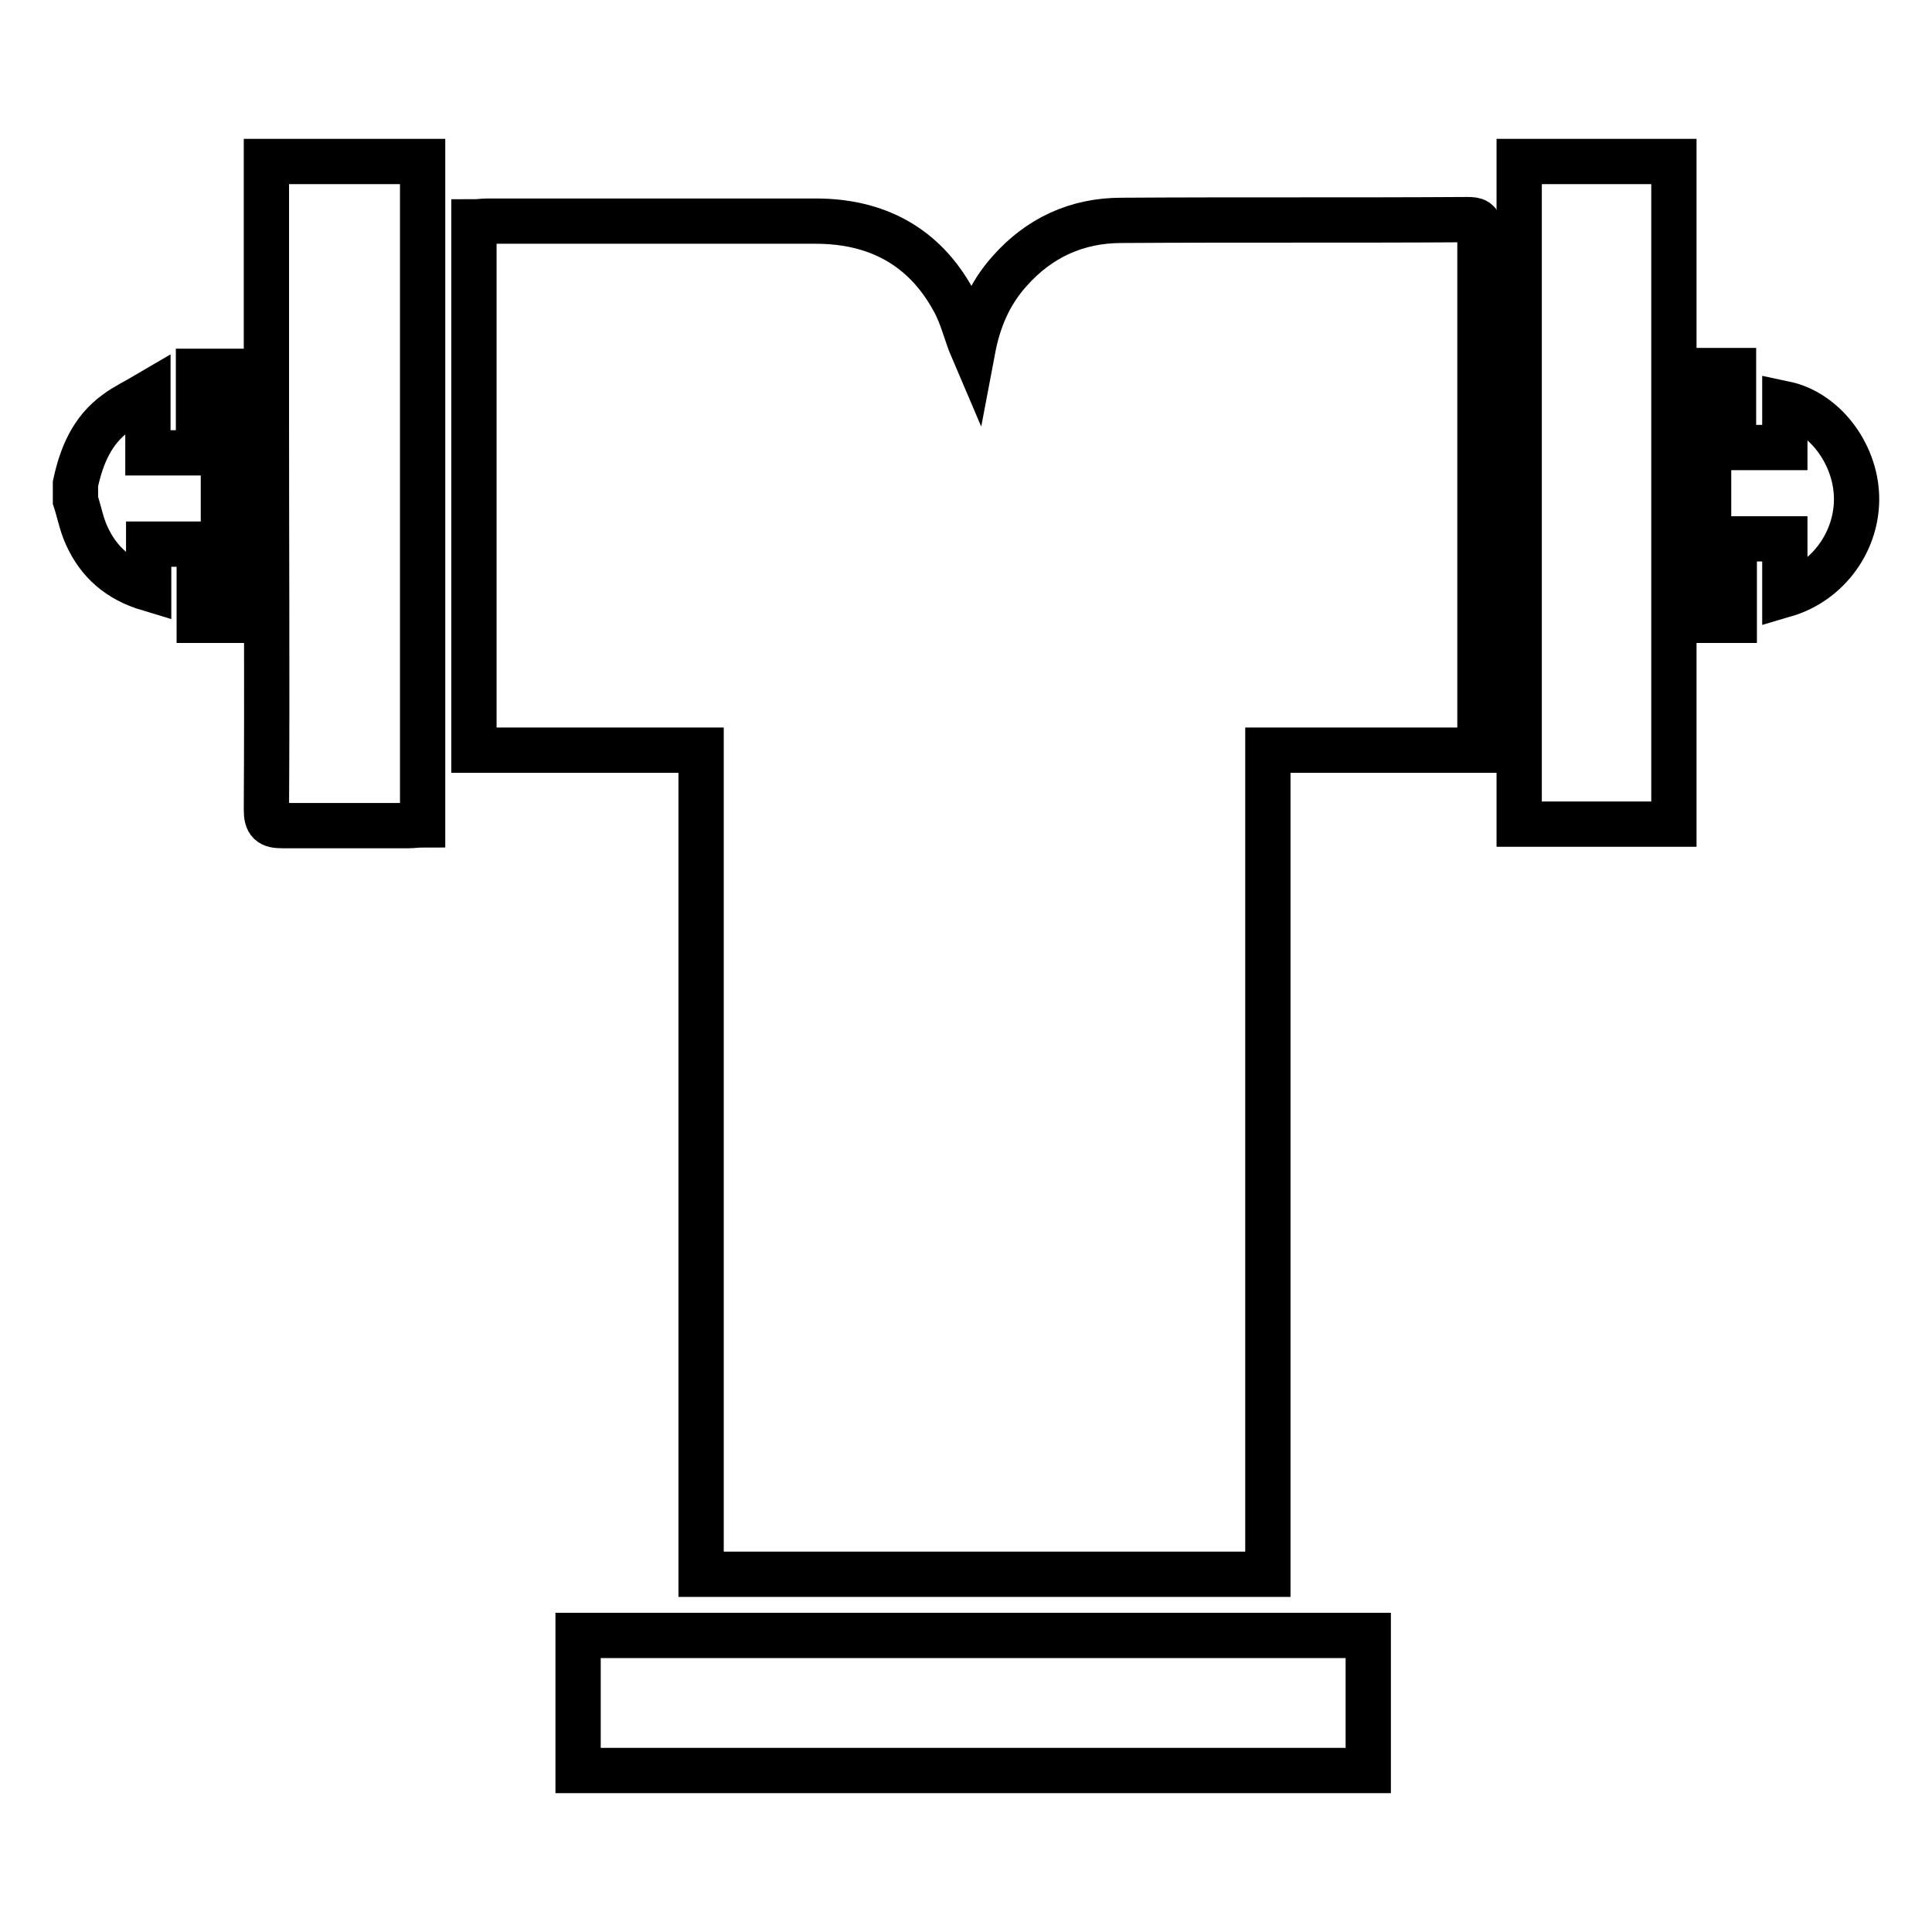
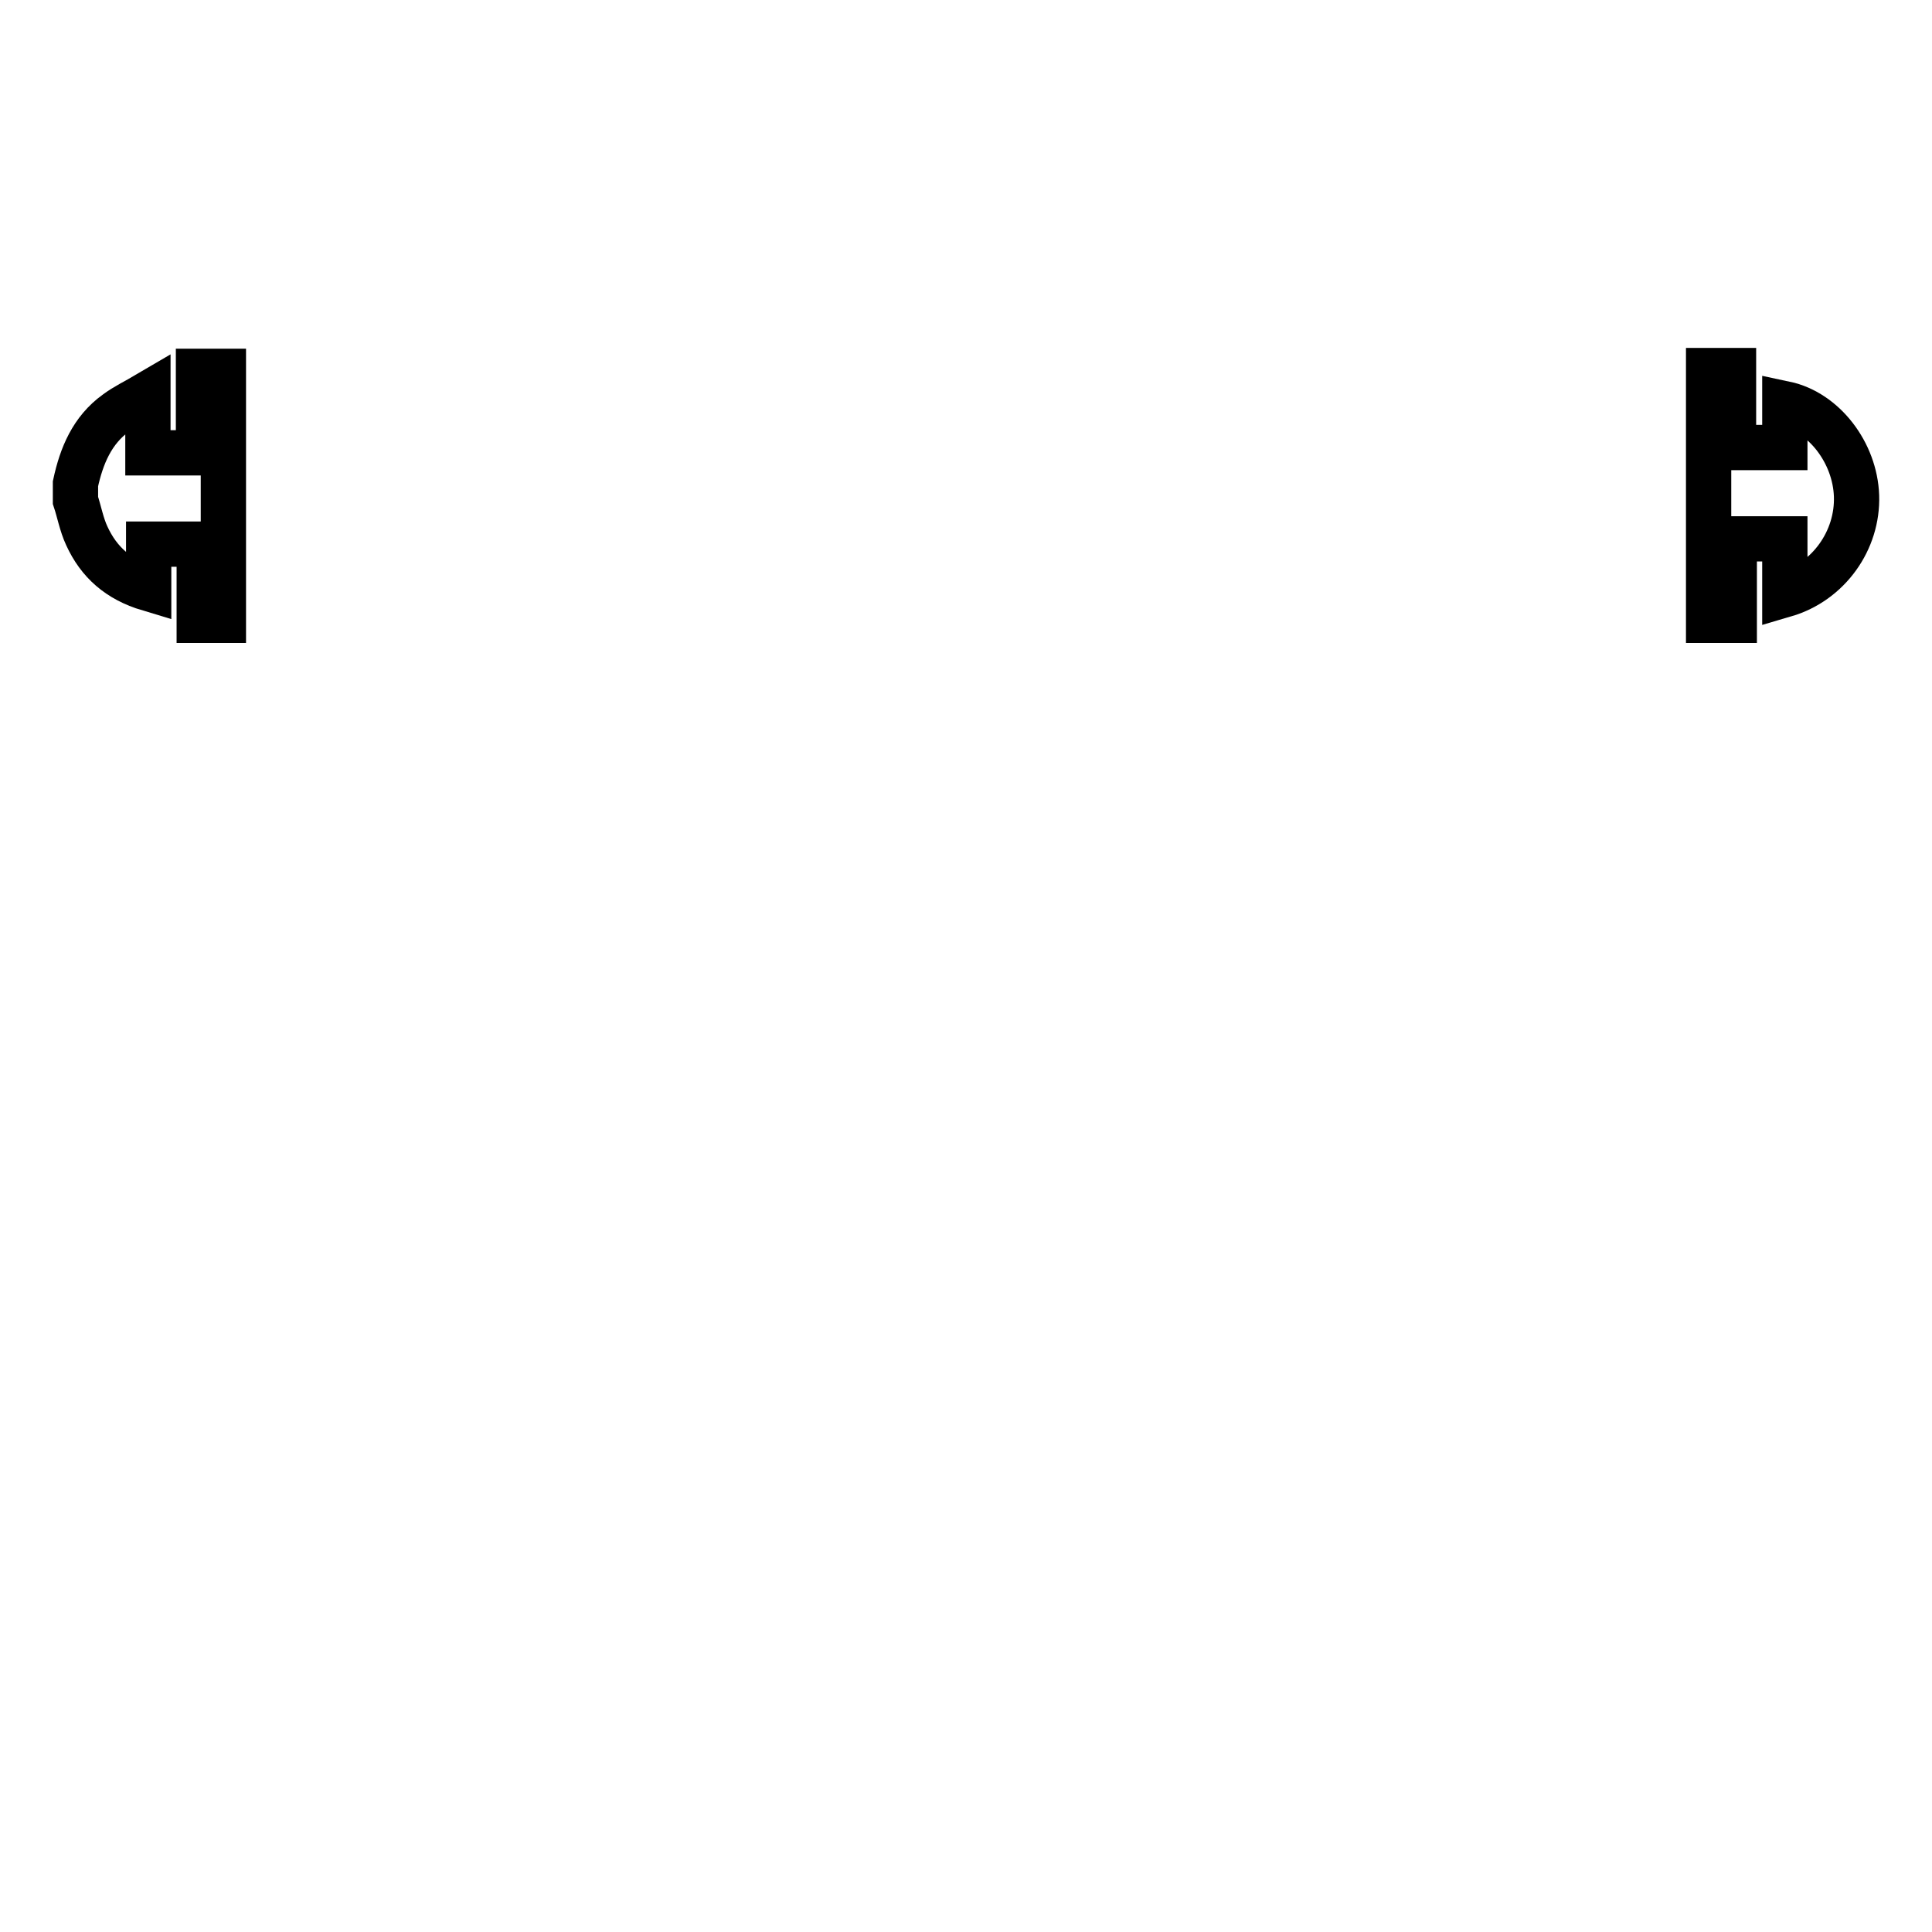
<svg xmlns="http://www.w3.org/2000/svg" version="1.1" x="0px" y="0px" viewBox="0 0 256 256" enable-background="new 0 0 256 256" xml:space="preserve">
  <g>
    <g>
-       <path stroke-width="6" fill-opacity="0" stroke="#000000" d="M76.6,234.6c0-5.9,0-11.8,0-17.9c34.9,0,69.7,0,104.7,0c0,5.9,0,11.9,0,17.9C146.4,234.6,111.5,234.6,76.6,234.6z" />
      <path stroke-width="6" fill-opacity="0" stroke="#000000" d="M10,64.1c0.8-3.7,2.2-7.1,5.4-9.4c1.2-0.9,2.5-1.5,4.2-2.5c0,2.9,0,5.3,0,7.8c2.3,0,4.4,0,6.7,0c0-3.6,0-7.2,0-10.8c1.2,0,2.2,0,3.3,0c0,11,0,21.9,0,33c-1,0-2,0-3.2,0c0-3.3,0-6.7,0-10.1c-2.3,0-4.4,0-6.7,0c0,1.9,0,3.8,0,5.9c-4-1.2-6.6-3.5-8.2-7c-0.7-1.5-1-3.2-1.5-4.7C10,65.5,10,64.8,10,64.1z" />
-       <path stroke-width="6" fill-opacity="0" stroke="#000000" d="M195.8,99.4c-9.3,0-18.5,0-27.8,0c0,36.5,0,72.8,0,109.2c-25.1,0-50,0-75.1,0c0-36.3,0-72.6,0-109.2c-10.2,0-20.1,0-30.1,0c0-23.4,0-46.6,0-70c0.6,0,1.2-0.1,1.8-0.1c14.5,0,29,0,43.5,0c8,0,14.3,3.3,18.2,10.4c1.2,2.1,1.7,4.5,2.6,6.6c0.7-3.7,2.1-7.3,4.9-10.4c3.9-4.4,8.9-6.7,14.8-6.7c15.3-0.1,30.6,0,45.8-0.1c1.1,0,1.7,0.1,1.7,1.5c0,22.5,0,45,0,67.4C195.9,98.6,195.8,98.9,195.8,99.4z" />
-       <path stroke-width="6" fill-opacity="0" stroke="#000000" d="M35.3,21.4c7.1,0,13.8,0,20.7,0c0,29.3,0,58.5,0,87.9c-0.7,0-1.3,0.1-1.9,0.1c-5.6,0-11.1,0-16.7,0c-1.6,0-2.1-0.4-2.1-2.1c0.1-17.1,0-34.3,0-51.4c0-10.7,0-21.5,0-32.2C35.3,22.9,35.3,22.2,35.3,21.4z" />
-       <path stroke-width="6" fill-opacity="0" stroke="#000000" d="M201.3,21.4c6.9,0,13.7,0,20.5,0c0,29.3,0,58.4,0,87.8c-6.8,0-13.6,0-20.5,0C201.3,79.9,201.3,50.7,201.3,21.4z" />
      <path stroke-width="6" fill-opacity="0" stroke="#000000" d="M236.5,78.8c0-2.5,0-4.9,0-7.4c-2.3,0-4.4,0-6.7,0c0,3.6,0,7.1,0,10.8c-1.2,0-2.2,0-3.4,0c0-11,0-22,0-33.1c1.1,0,2.1,0,3.3,0c0,3.4,0,6.7,0,10.2c2.3,0,4.4,0,6.8,0c0-1.9,0-3.8,0-5.8c5.2,1.1,9.3,6.5,9.5,12.2C246.2,71.6,242.3,77.1,236.5,78.8z" />
    </g>
  </g>
</svg>